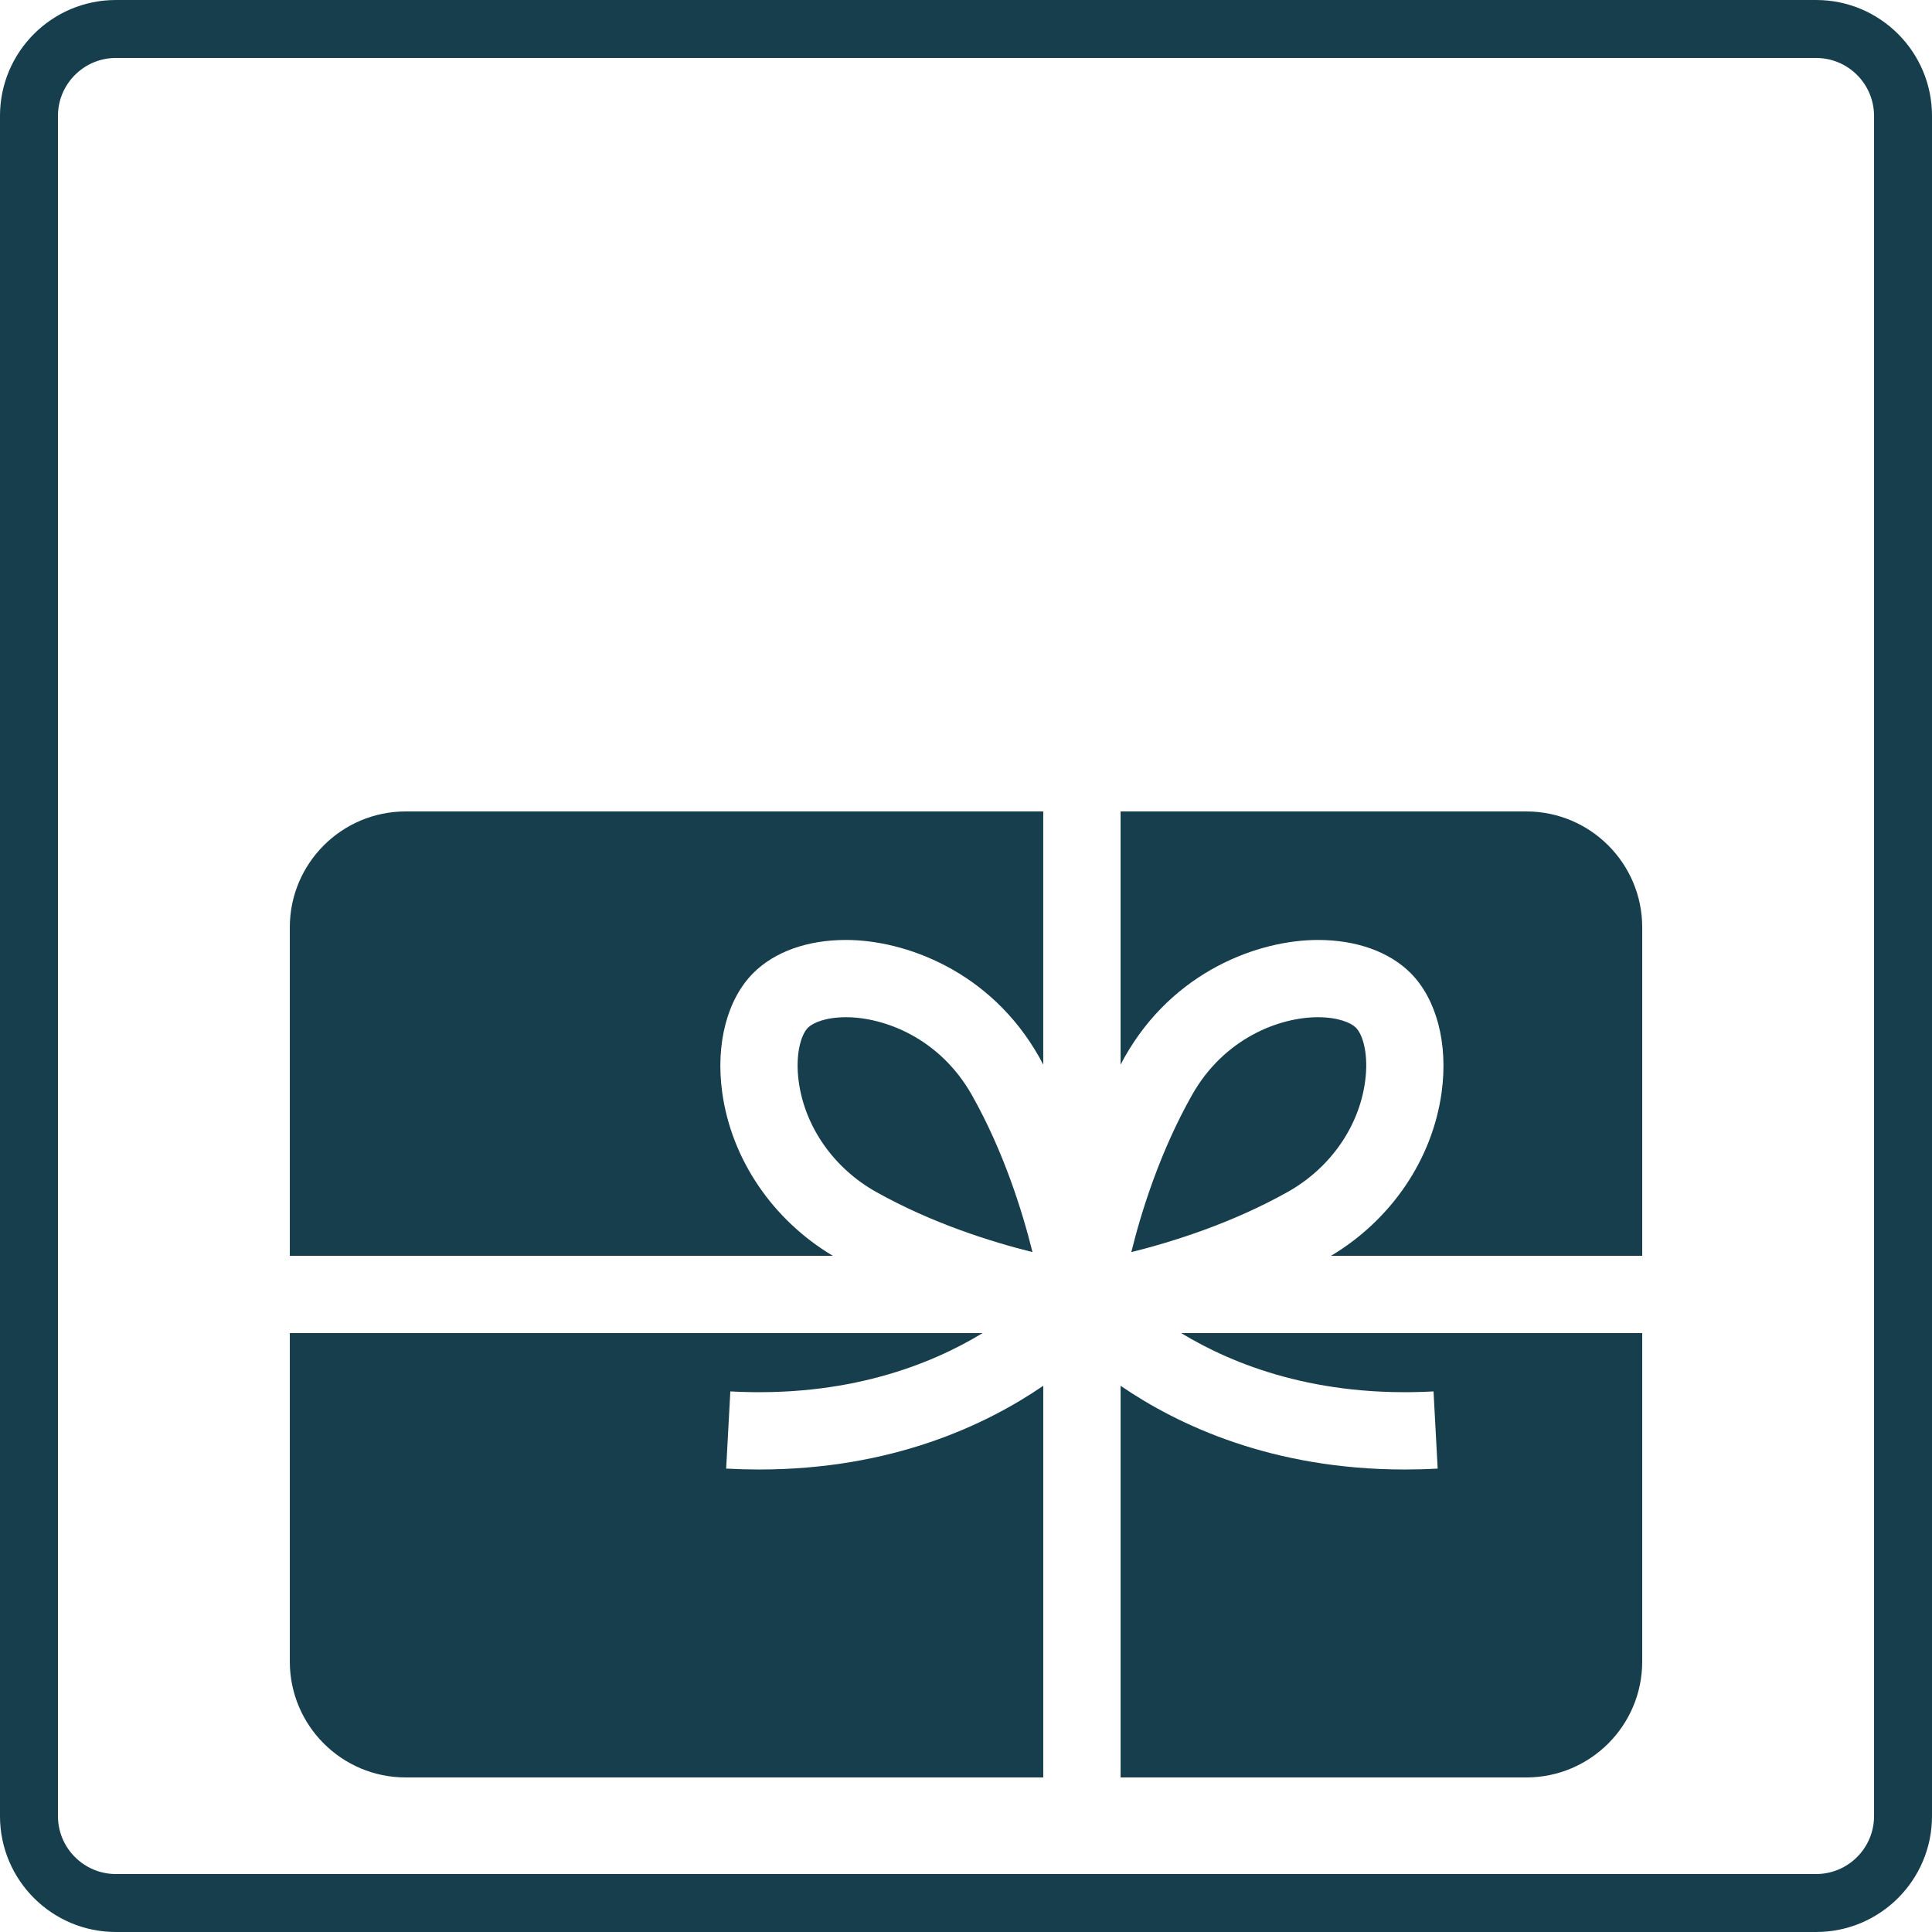
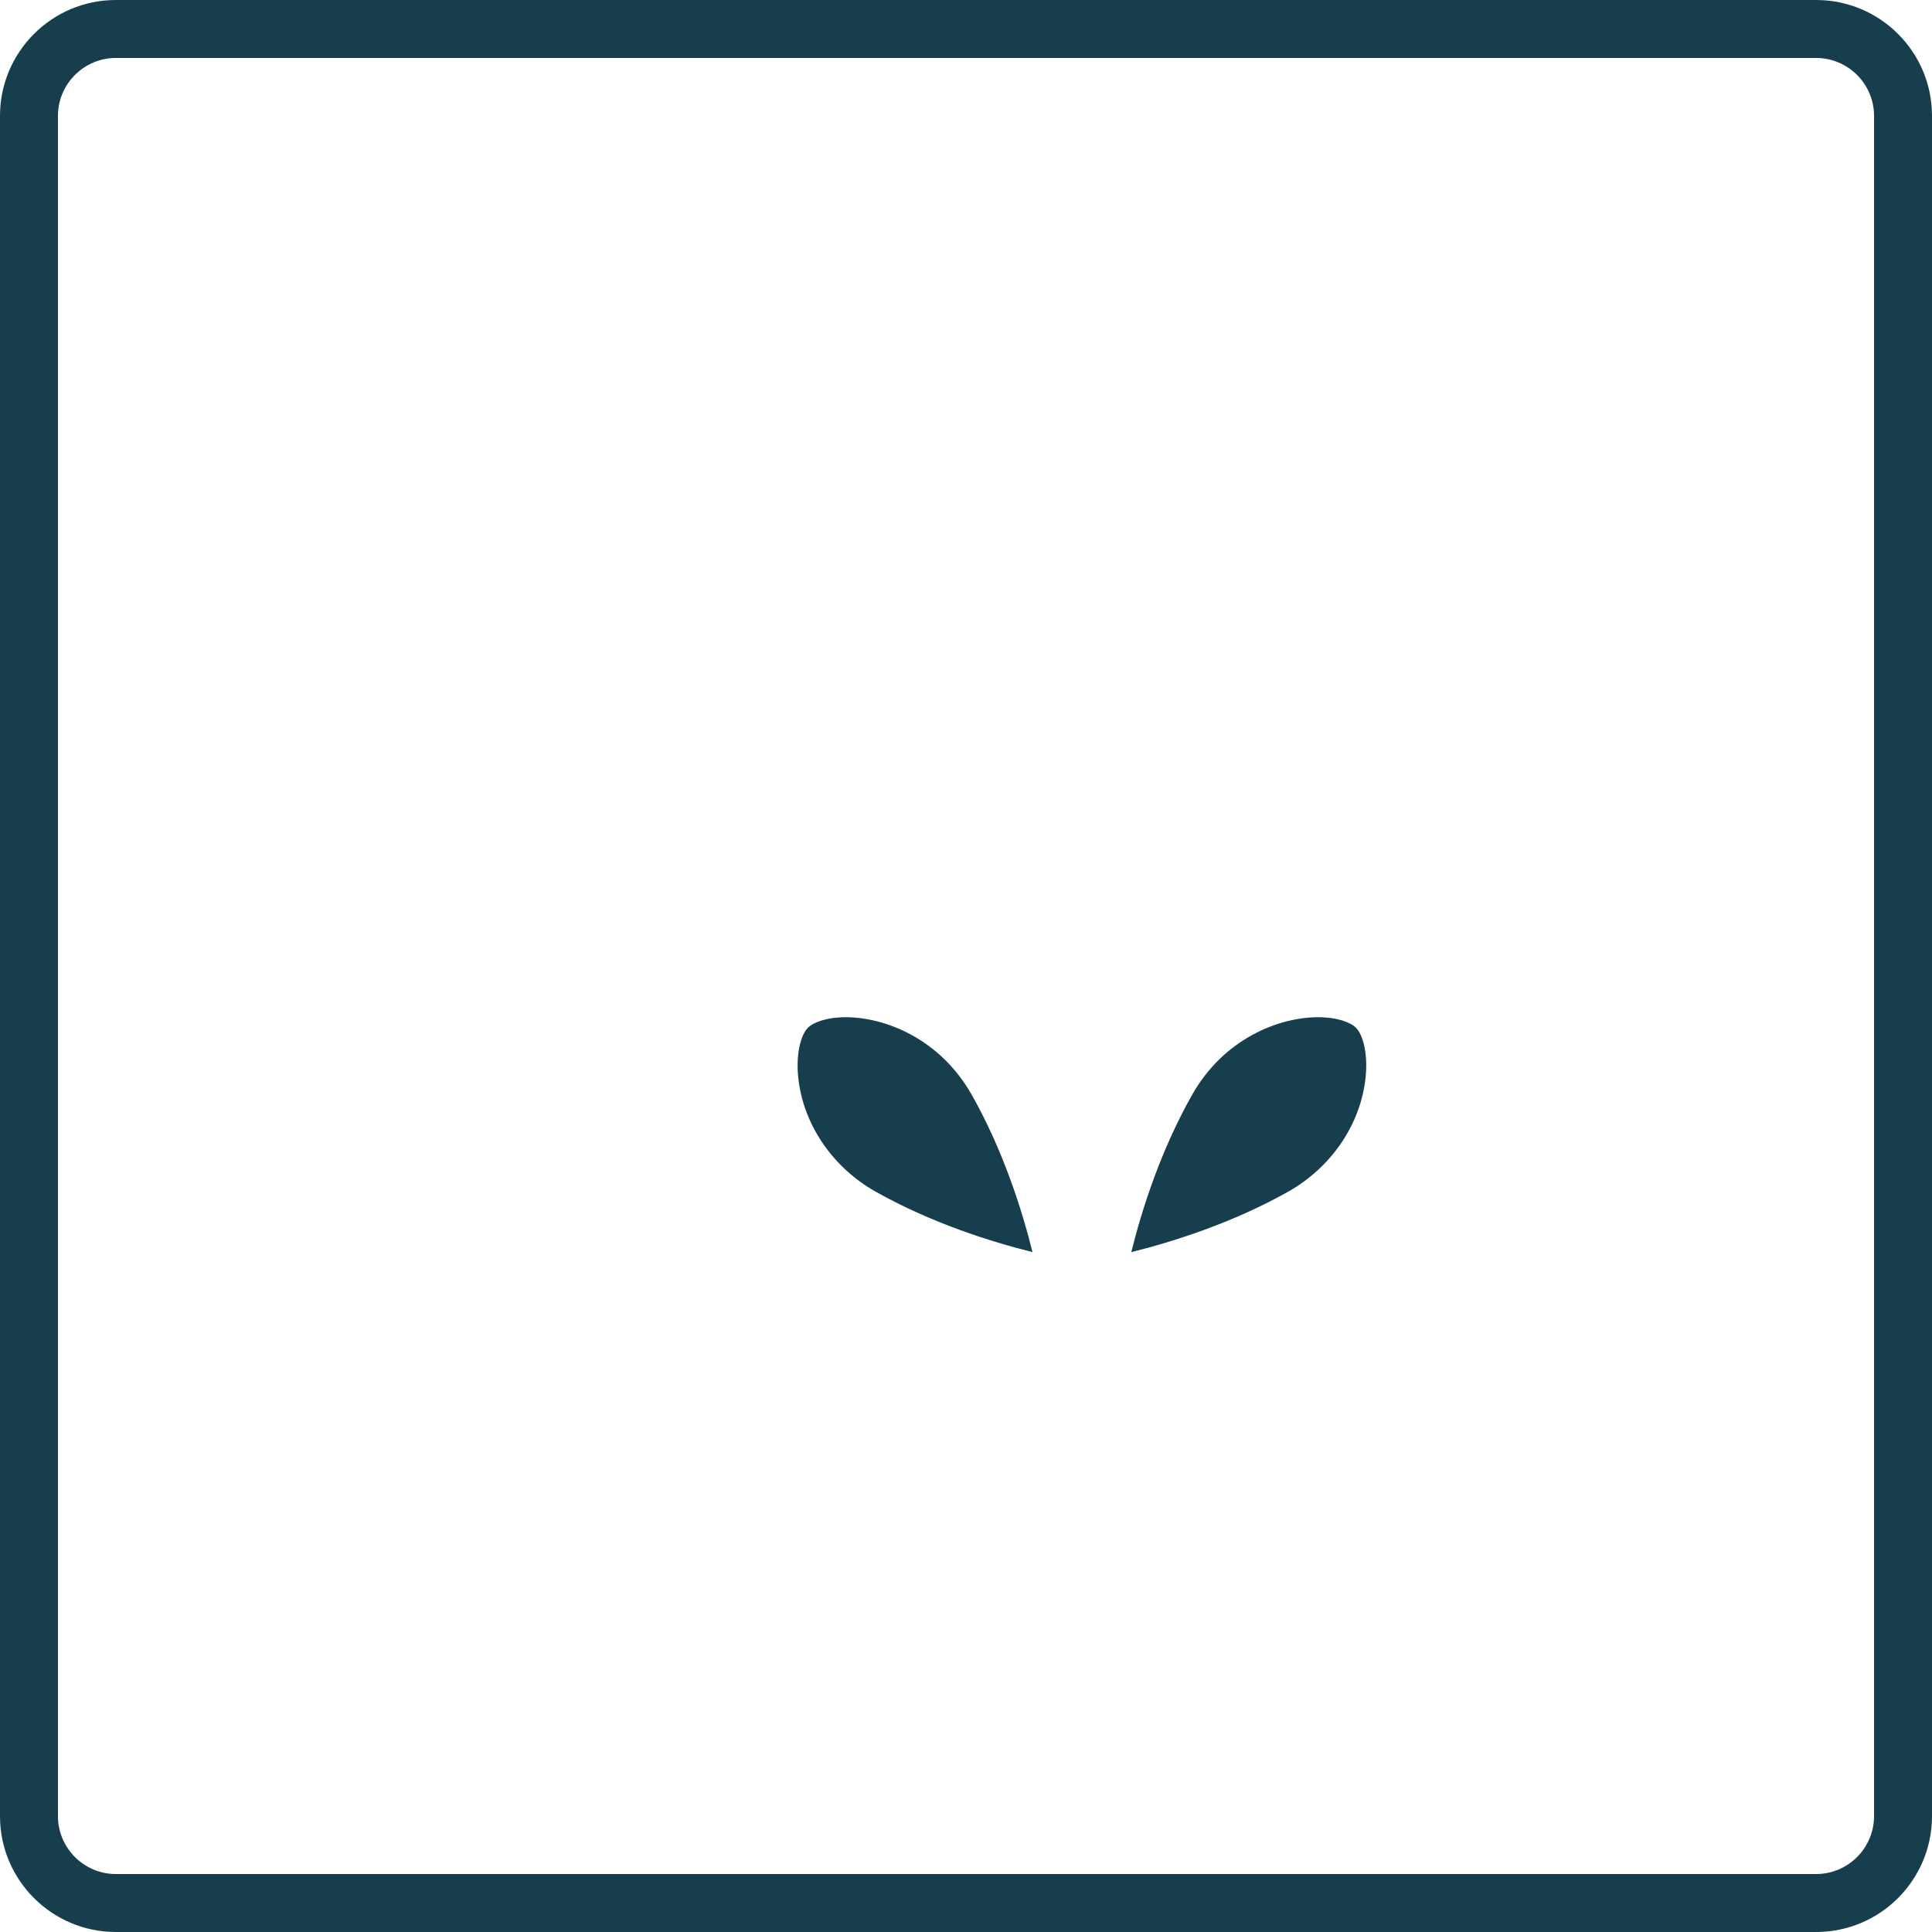
<svg xmlns="http://www.w3.org/2000/svg" version="1.1" id="Layer_1" x="0px" y="0px" width="400px" height="400px" viewBox="0 0 400 400" xml:space="preserve">
  <g>
    <g>
      <path fill="#173E4C" d="M376.003,12c6.617,0,11.999,5.382,11.999,12v352.002c0,6.617-5.382,11.999-11.999,11.999H23.997 c-6.61,0-11.999-5.382-11.999-11.999V23.999c0-6.617,5.389-12,11.999-12H376.003 M376.003,0H23.997 C10.75,0-0.002,10.745-0.002,23.999v352.002C-0.002,389.256,10.75,400,23.997,400h352.006c13.248,0,23.999-10.744,23.999-23.999 V23.999C400.002,10.745,389.251,0,376.003,0L376.003,0z" />
    </g>
    <g>
      <path fill="#173E4C" d="M175.14,210.604c-4.207,0-6.858,1.168-7.852,2.161c-1.463,1.456-2.685,5.591-1.913,11.215 c1.289,9.354,7.248,17.858,15.946,22.757c11.583,6.51,23.858,10.362,32.445,12.496c-2.134-8.583-5.986-20.857-12.507-32.441 C194.542,214.846,182.992,210.604,175.14,210.604z" />
-       <path fill="#173E4C" d="M149.523,226.16c-1.383-10.053,1.033-19.291,6.449-24.714c4.416-4.409,11.222-6.839,19.167-6.839 c12.168,0,29.966,6.376,40.063,24.338c0.281,0.49,0.523,0.987,0.791,1.483v-52.428H84.002c-13.254,0-23.999,10.745-23.999,24 v67.998h112.419C159.979,252.575,151.437,240.039,149.523,226.16z" />
-       <path fill="#173E4C" d="M157.174,304.245c-2.228,0-4.496-0.061-6.831-0.188l0.865-15.979c24.093,1.302,41.32-5.45,52.24-12.08 H60.003v68.004c0,13.255,10.745,23.999,23.999,23.999h131.992V286.91C204.086,295.07,184.616,304.245,157.174,304.245z" />
-       <path fill="#173E4C" d="M316.005,168.001h-83.997v52.428c0.269-0.496,0.51-0.993,0.792-1.483 c10.093-17.962,27.892-24.338,40.065-24.338c7.946,0,14.751,2.43,19.167,6.836c5.409,5.422,7.825,14.664,6.442,24.71 c-1.905,13.886-10.455,26.422-22.898,33.845h64.428V192C340.004,178.746,329.253,168.001,316.005,168.001z" />
-       <path fill="#173E4C" d="M296.797,288.078l0.859,15.979c-2.322,0.128-4.604,0.188-6.832,0.188 c-27.436,0-46.911-9.175-58.816-17.335v81.091h83.997c13.248,0,23.999-10.744,23.999-23.999v-68.004h-95.46 C255.47,282.628,272.704,289.38,296.797,288.078z" />
      <path fill="#173E4C" d="M282.623,223.973c0.778-5.617-0.442-9.752-1.906-11.215c-0.993-0.993-3.65-2.154-7.852-2.154 c-7.853,0-19.409,4.242-26.12,16.188c-6.55,11.638-10.402,23.879-12.522,32.448c8.59-2.141,20.871-5.993,32.455-12.503 C275.375,241.838,281.335,233.334,282.623,223.973z" />
    </g>
  </g>
</svg>